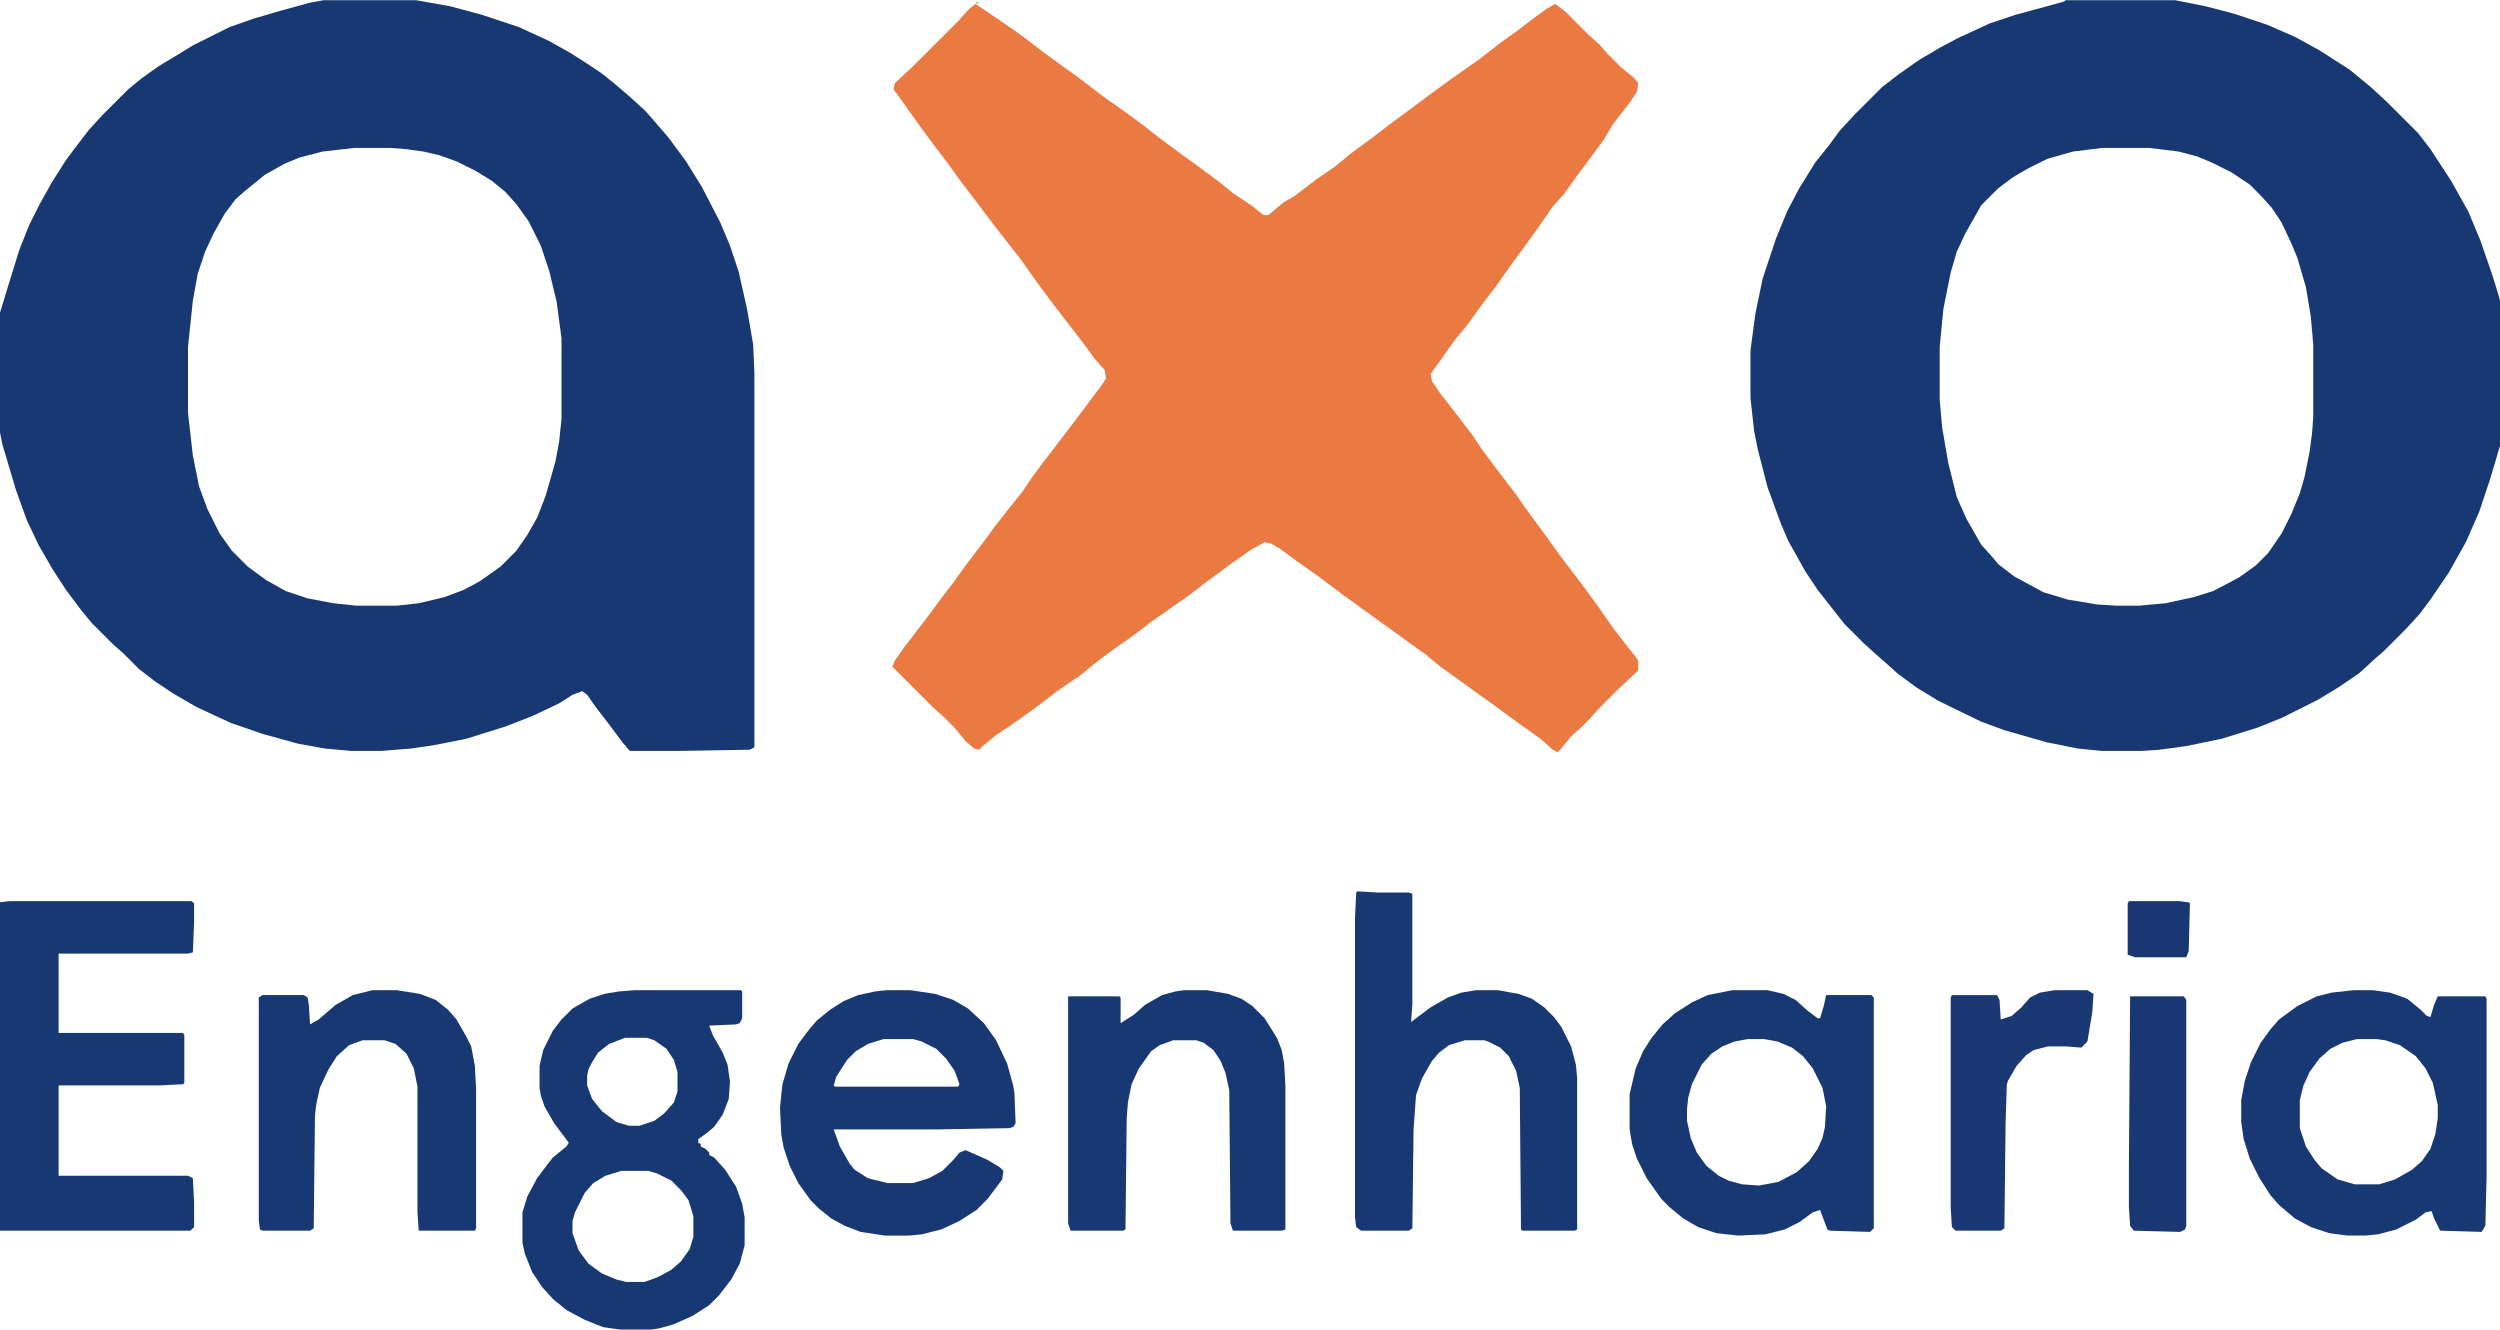
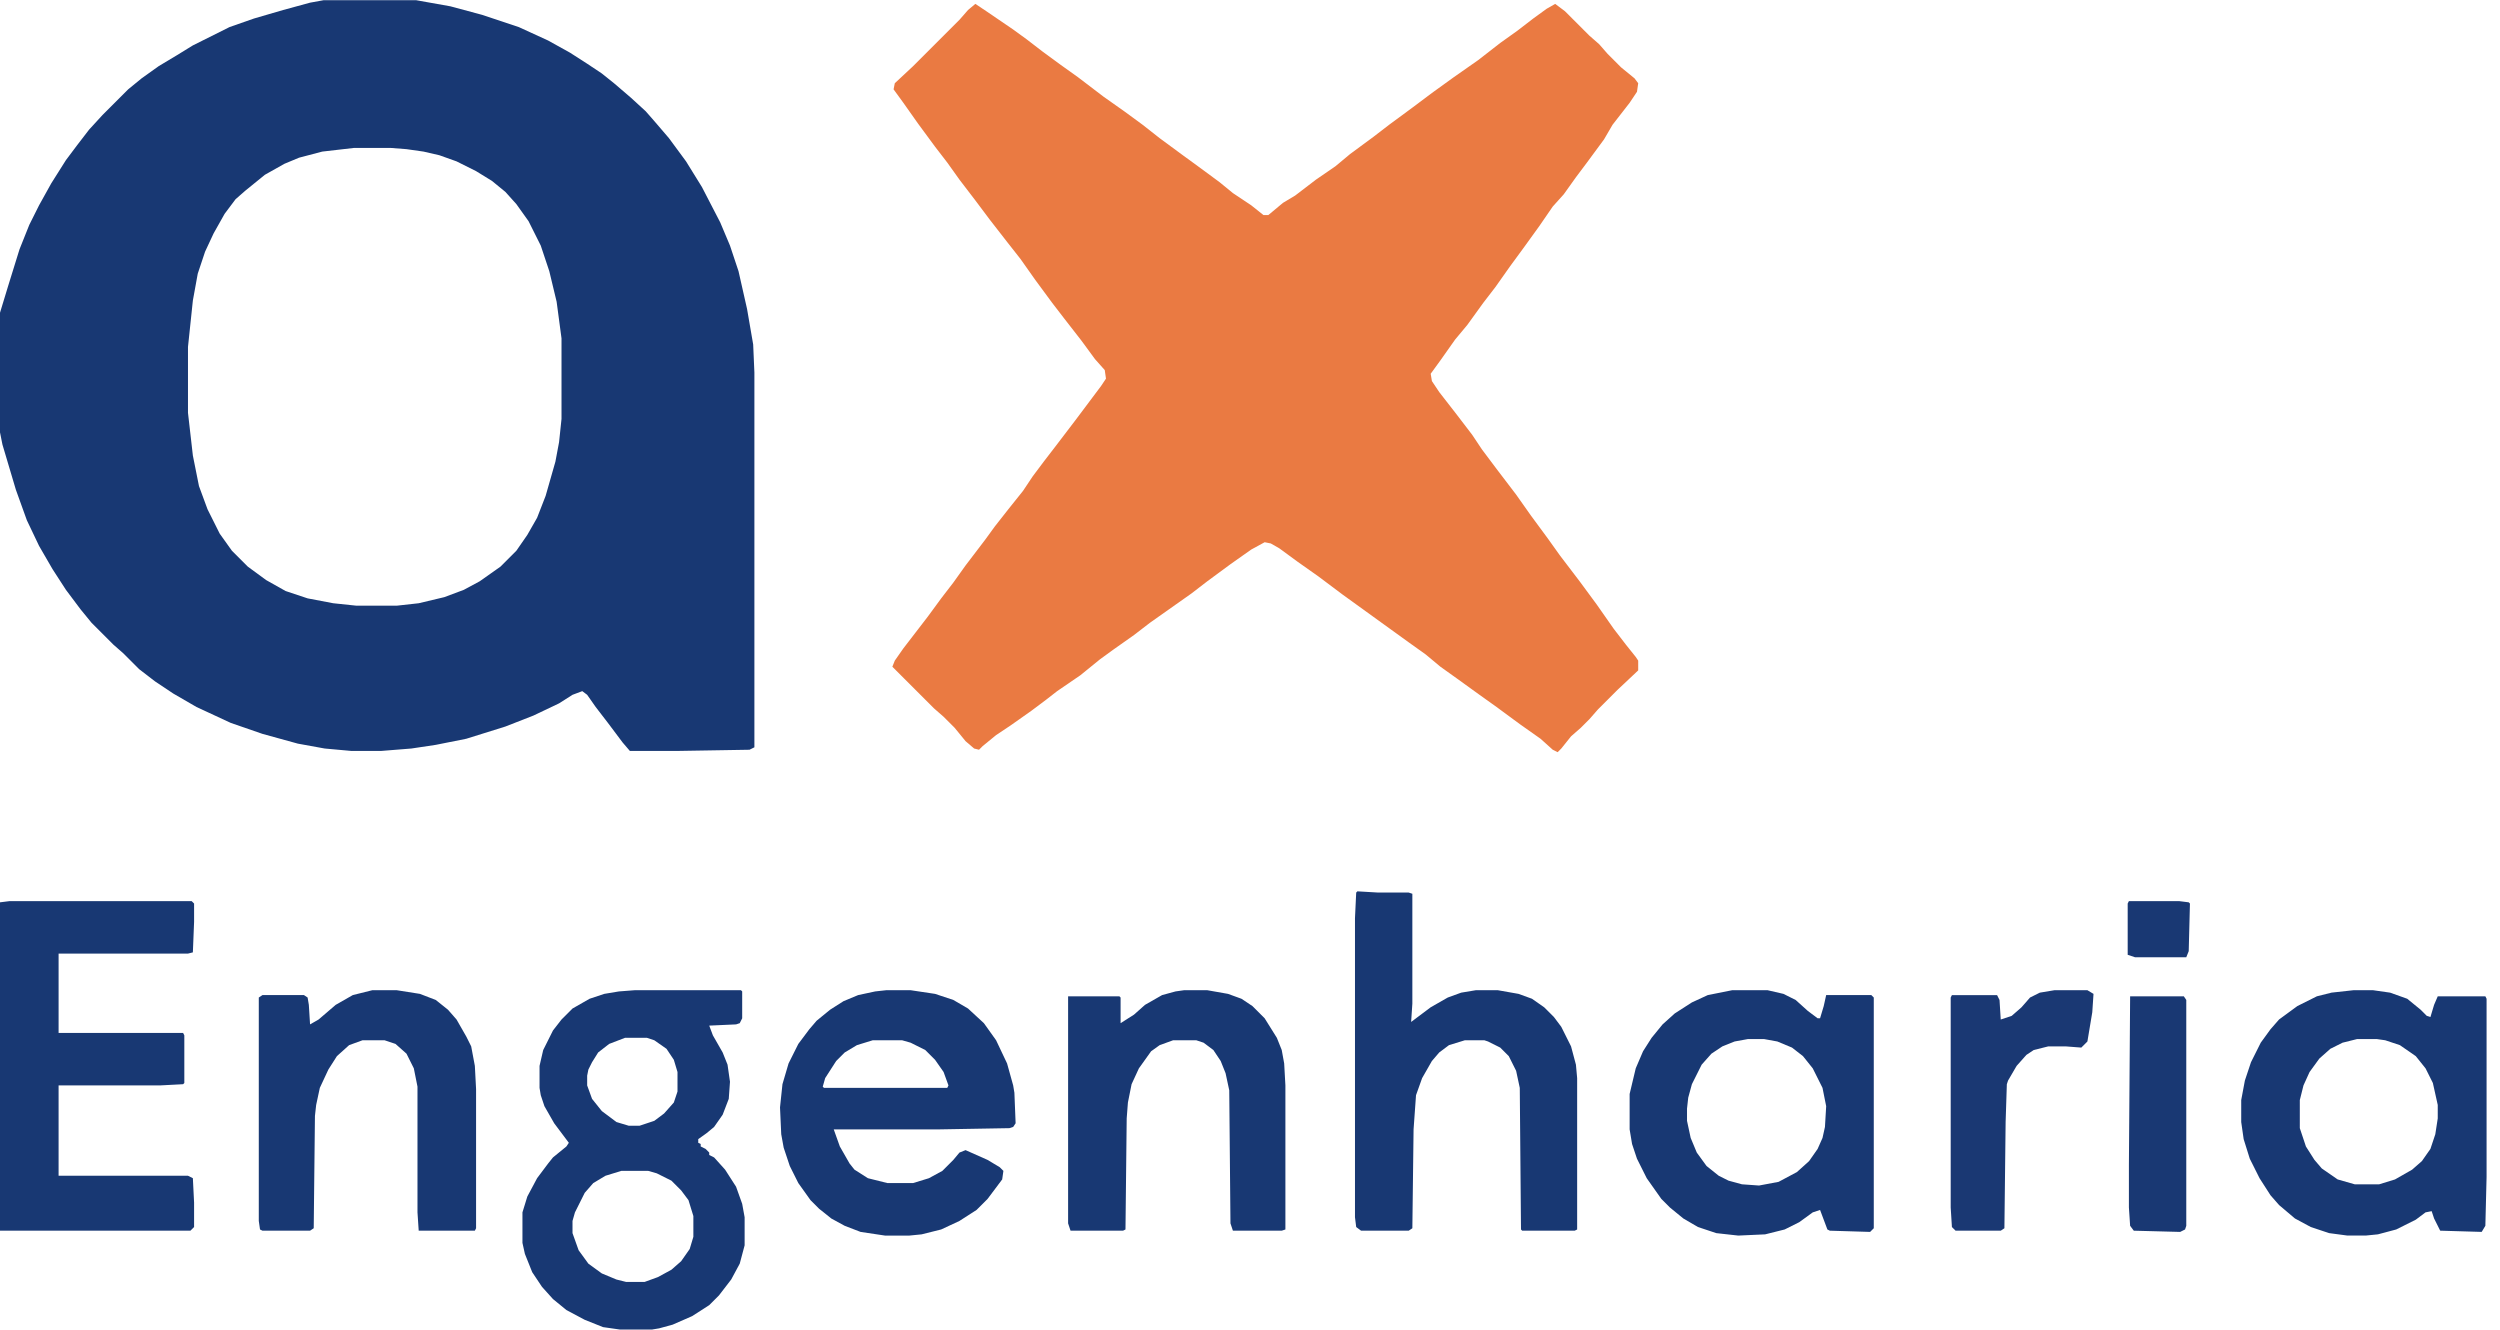
<svg xmlns="http://www.w3.org/2000/svg" version="1.1" viewBox="0 0 2048 1089" width="188" height="100">
  <path transform="translate(265)" d="m0 0h76l28 5 26 7 30 10 24 11 18 10 14 9 12 8 10 8 14 12 12 11 7 8 12 14 14 19 13 21 15 29 8 19 7 21 7 31 5 29 1 23v307l-4 2-60 1h-38l-6-7-12-16-10-13-7-10-4-3-8 3-11 7-21 10-23 9-32 10-25 5-20 3-25 2h-24l-22-2-22-4-29-8-26-9-28-13-19-11-15-10-13-10-13-13-8-7-18-18-9-11-12-16-11-17-11-19-10-21-9-25-11-37-2-10v-98l7-23 9-29 8-20 8-16 10-18 12-19 9-12 10-13 11-12 21-21 11-9 14-10 15-9 13-8 30-15 20-7 24-7 22-6zm25 121-26 3-19 5-12 5-16 9-16 13-8 7-9 12-9 16-7 15-6 18-4 22-4 38v54l4 35 5 25 7 19 10 20 10 14 13 13 15 11 16 9 18 6 21 4 19 2h33l18-2 21-5 16-6 13-7 17-12 13-13 9-13 8-14 7-18 8-28 3-16 2-19v-66l-4-30-6-25-7-21-10-20-10-14-9-10-11-9-13-8-16-8-14-5-13-3-14-2-13-1z" fill="#183873" />
-   <path transform="translate(1692)" d="m0 0h90l25 5 23 6 27 9 23 10 20 11 25 16 17 14 13 12 26 26 10 13 17 26 14 25 10 24 10 29 4 13 2 7v119l-8 27-9 27-11 25-14 25-15 22-9 12-11 12-18 18-8 7-12 11-16 11-18 11-30 15-20 8-29 9-29 6-22 3-15 1h-32l-20-2-25-5-35-10-19-7-35-17-18-11-15-11-10-9-8-7-10-9-16-16-22-28-10-15-14-25-6-14-11-30-8-31-3-15-3-27v-39l4-30 6-29 11-33 9-22 10-19 13-21 12-15 8-11 12-13 23-23 13-10 17-12 17-10 15-8 26-12 21-7 33-9 7-2zm30 121-24 3-21 6-16 8-12 7-12 9-14 14-13 23-7 15-5 17-6 30-3 31v43l2 23 5 29 7 28 8 18 12 21 9 10 5 6 13 10 24 13 20 6 24 4 16 1h18l22-2 23-5 16-5 21-11 14-10 10-10 11-16 8-16 7-17 4-14 4-20 2-15 1-13v-60l-2-23-4-24-7-24-5-12-8-17-8-12-9-10-9-9-15-10-16-8-12-5-15-4-24-3z" fill="#183873" />
  <path transform="translate(799,3)" d="m0 0 9 6 22 15 11 8 13 10 15 11 14 10 21 16 17 12 15 11 14 11 19 14 11 8 19 14 11 9 15 10 10 8h4l12-10 10-6 17-13 16-11 12-10 19-14 13-10 19-14 16-12 18-13 20-14 18-14 14-10 13-10 11-8 7-4 8 6 20 20 8 7 7 8 11 11 11 9 3 4-1 7-6 9-14 18-7 12-14 19-9 12-10 14-9 10-11 16-13 18-11 15-12 17-10 13-13 18-10 12-12 17-8 11 1 6 6 9 14 18 13 17 8 12 12 16 16 21 12 17 14 19 10 14 16 21 14 19 14 20 10 13 8 10 2 3v8l-17 16-16 16-7 8-7 7-8 7-8 10-3 3-4-2-10-9-17-12-19-14-14-10-18-13-14-10-12-10-14-10-54-39-20-15-17-12-15-11-7-4-5-1-11 6-17 12-19 14-13 10-34 24-13 10-17 12-11 8-16 13-19 13-9 7-12 9-17 12-12 8-11 9-3 3-4-1-7-6-9-11-9-9-8-7-34-34 2-5 7-10 20-26 11-15 10-13 10-14 16-21 8-11 11-14 12-15 8-12 9-12 10-13 16-21 21-28 4-6-1-7-8-9-11-15-14-18-10-13-14-19-12-17-11-14-14-18-12-16-13-17-10-14-10-13-14-19-12-17-8-11 1-5 15-14 38-38 7-8z" fill="#EA7A42" />
  <path transform="translate(520,811)" d="m0 0h87l1 1v22l-2 4-3 1-22 1 3 8 8 14 4 10 2 14-1 14-5 13-7 10-6 5-7 5v3l2 1v2l4 2 3 3v2l4 2 9 10 9 14 5 14 2 11v23l-4 15-7 13-10 13-8 8-14 9-16 7-11 3-6 1h-26l-14-2-15-6-15-8-11-9-9-10-8-12-6-15-2-9v-25l4-13 8-15 9-12 4-5 11-9 2-3-12-16-8-14-3-9-1-6v-18l3-13 8-16 7-9 9-9 14-8 12-4 12-2zm-8 39-13 5-9 7-5 8-3 6-1 5v8l4 11 8 10 12 9 10 3h9l12-4 8-6 8-9 3-9v-16l-3-10-6-9-10-7-6-2zm-3 109-13 4-10 6-7 8-8 16-2 7v10l5 14 8 11 11 8 12 5 8 2h15l11-4 11-6 8-7 7-10 3-10v-17l-4-13-6-8-8-8-12-6-7-2z" fill="#183873" />
  <path transform="translate(8,738)" d="m0 0h149l2 2v15l-1 25-4 1h-106v65h102l1 2v39l-1 1-19 1h-83v74h106l4 2 1 20v20l-3 3h-156v-269z" fill="#183873" />
  <path transform="translate(1112,730)" d="m0 0 17 1h25l3 1v90l-1 15 16-12 14-8 11-4 12-2h18l17 3 11 4 10 7 8 8 6 8 8 16 4 15 1 11v124l-2 1h-43l-1-1-1-116-3-14-6-12-7-7-10-5-3-1h-16l-13 4-8 6-6 7-8 14-5 14-2 28-1 81-3 2h-39l-4-3-1-8v-245l1-21z" fill="#183873" />
  <path transform="translate(1928,811)" d="m0 0h16l14 2 14 5 11 9 5 5 3 1 3-10 3-7h39l1 2v146l-1 40-3 5-34-1-5-10-2-6-5 1-8 6-16 8-15 4-10 1h-15l-15-2-15-5-13-7-13-11-7-8-9-14-8-16-5-16-2-14v-18l3-16 5-15 8-16 8-11 7-8 15-11 16-8 12-3zm3 40-12 3-10 5-9 8-8 11-5 11-3 12v23l5 15 7 11 6 7 13 9 14 4h20l13-4 14-8 8-7 7-10 4-12 2-13v-11l-4-18-6-12-8-10-13-9-12-4-7-1z" fill="#183873" />
  <path transform="translate(1419,811)" d="m0 0h29l13 3 10 5 10 9 8 6h2l3-10 2-9h37l2 2v189l-3 3-33-1-2-1-6-16-6 2-11 8-12 6-16 4-22 1-18-2-15-5-12-7-11-9-7-7-12-17-8-16-4-12-2-12v-29l5-21 6-14 7-11 9-11 10-9 14-9 13-6zm13 40-11 2-10 4-9 6-8 9-8 16-3 11-1 9v10l3 14 5 12 8 11 10 8 8 4 11 3 14 1 16-3 15-8 10-9 7-10 4-9 2-9 1-17-3-15-8-16-8-10-9-7-12-5-11-2z" fill="#183873" />
-   <path transform="translate(726,811)" d="m0 0h20l20 3 15 5 12 7 13 12 10 14 9 19 5 18 1 6 1 25-2 3-3 1-57 1h-87l5 14 8 14 4 5 11 7 16 4h21l13-4 11-6 9-9 5-6 5-2 18 8 10 6 3 3-1 7-12 16-9 9-14 9-15 7-16 4-10 1h-20l-20-3-13-5-11-6-10-8-7-7-10-14-7-14-5-15-2-11-1-22 2-19 5-17 8-16 9-12 6-7 11-9 11-7 12-5 14-3zm-2 40-13 4-10 6-7 7-9 14-2 7 1 1h101l1-2-4-11-7-10-8-8-12-6-7-2z" fill="#183873" />
+   <path transform="translate(726,811)" d="m0 0h20l20 3 15 5 12 7 13 12 10 14 9 19 5 18 1 6 1 25-2 3-3 1-57 1h-87l5 14 8 14 4 5 11 7 16 4h21l13-4 11-6 9-9 5-6 5-2 18 8 10 6 3 3-1 7-12 16-9 9-14 9-15 7-16 4-10 1h-20l-20-3-13-5-11-6-10-8-7-7-10-14-7-14-5-15-2-11-1-22 2-19 5-17 8-16 9-12 6-7 11-9 11-7 12-5 14-3m-2 40-13 4-10 6-7 7-9 14-2 7 1 1h101l1-2-4-11-7-10-8-8-12-6-7-2z" fill="#183873" />
  <path transform="translate(305,811)" d="m0 0h20l19 3 13 5 10 8 7 8 8 14 4 8 3 16 1 19v114l-1 2h-46l-1-15v-103l-3-15-6-12-9-8-9-3h-18l-11 4-10 9-7 11-7 15-3 14-1 9-1 92-3 2h-39l-2-1-1-7v-183l3-2h34l3 2 1 6 1 16 7-4 14-12 14-8z" fill="#183873" />
  <path transform="translate(970,811)" d="m0 0h19l17 3 11 4 9 6 10 10 10 16 4 10 2 11 1 18v118l-3 1h-40l-2-6-1-109-3-14-4-10-6-9-8-6-6-2h-19l-11 4-7 5-10 14-6 13-3 15-1 13-1 91-2 1h-43l-2-6v-186h42l1 1v21l11-7 9-8 14-8 11-3z" fill="#183873" />
  <path transform="translate(1683,811)" d="m0 0h27l5 3-1 15-4 24-5 5-13-1h-14l-12 3-6 4-8 9-7 12-1 3-1 31-1 87-3 2h-37l-3-3-1-16v-172l1-2h37l2 4 1 16 9-3 8-7 7-8 8-4z" fill="#1A3873" />
  <path transform="translate(1745,816)" d="m0 0h44l2 3v185l-1 3-4 2-38-1-3-4-1-15v-35z" fill="#193873" />
  <path transform="translate(1744,738)" d="m0 0h41l8 1 1 1-1 39-2 5h-42l-6-2v-42z" fill="#193873" />
-   <path transform="translate(800,1)" d="m0 0 2 1-2 1z" fill="#EA7A42" />
</svg>